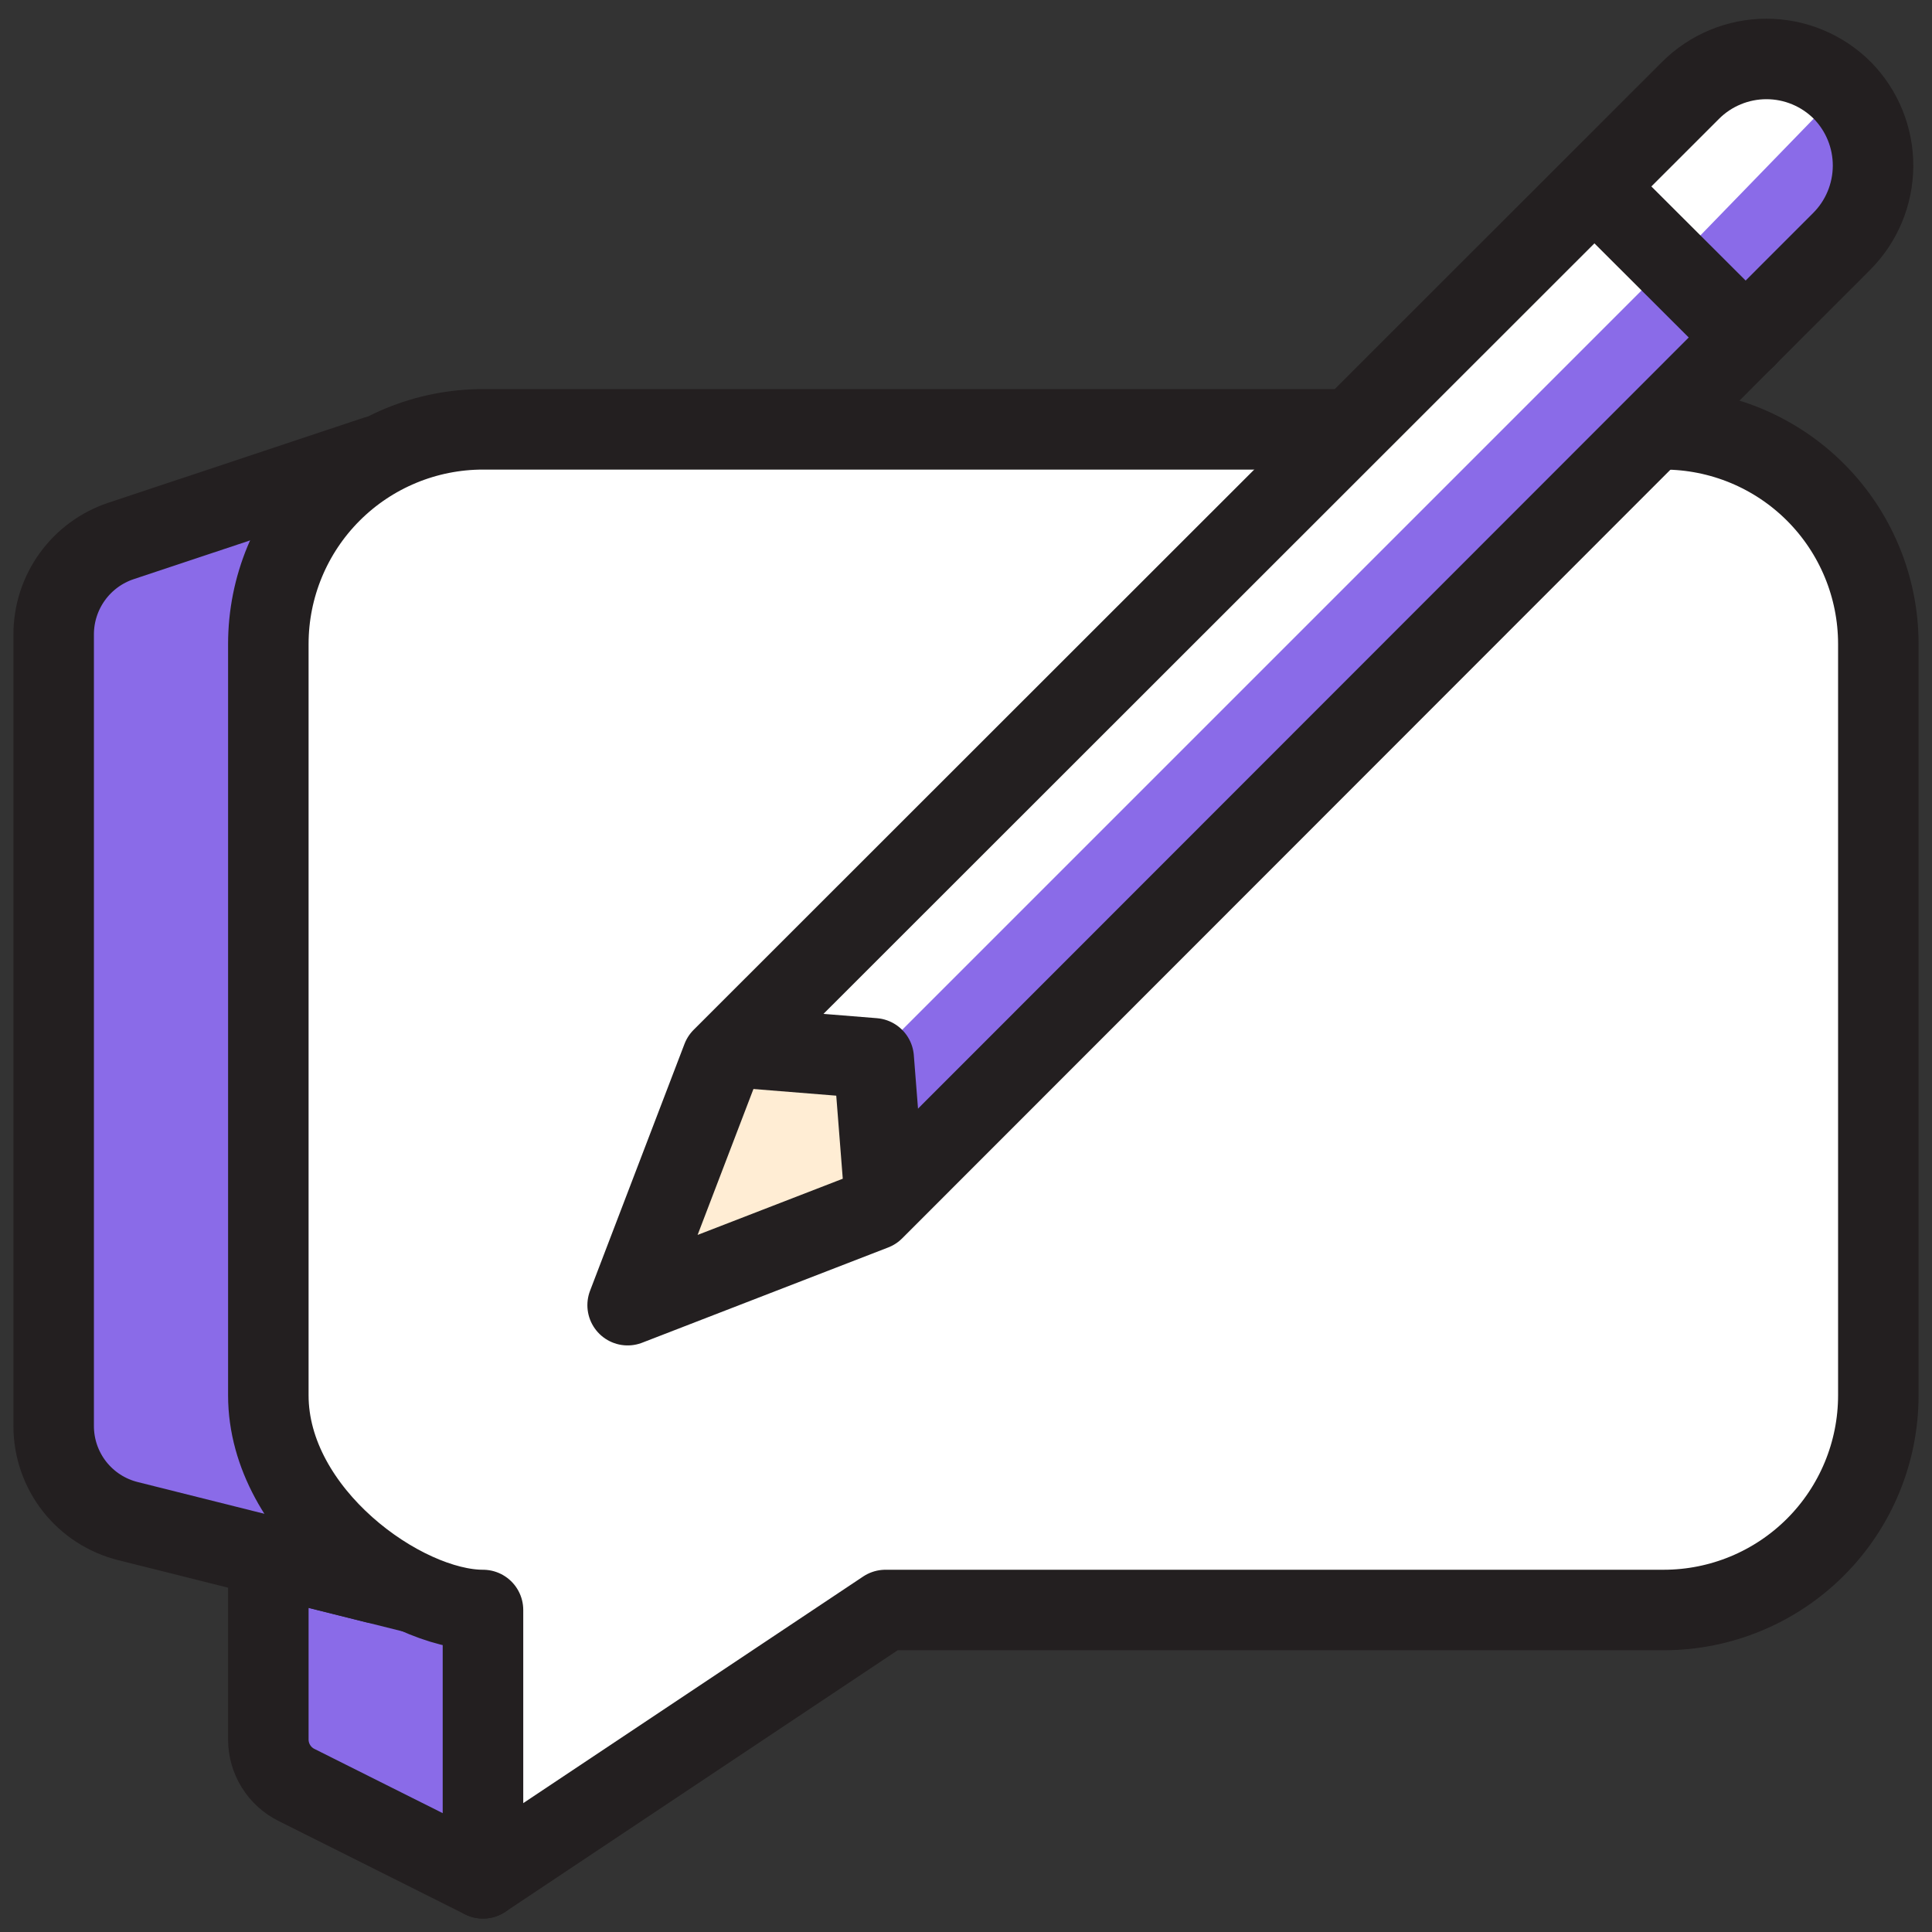
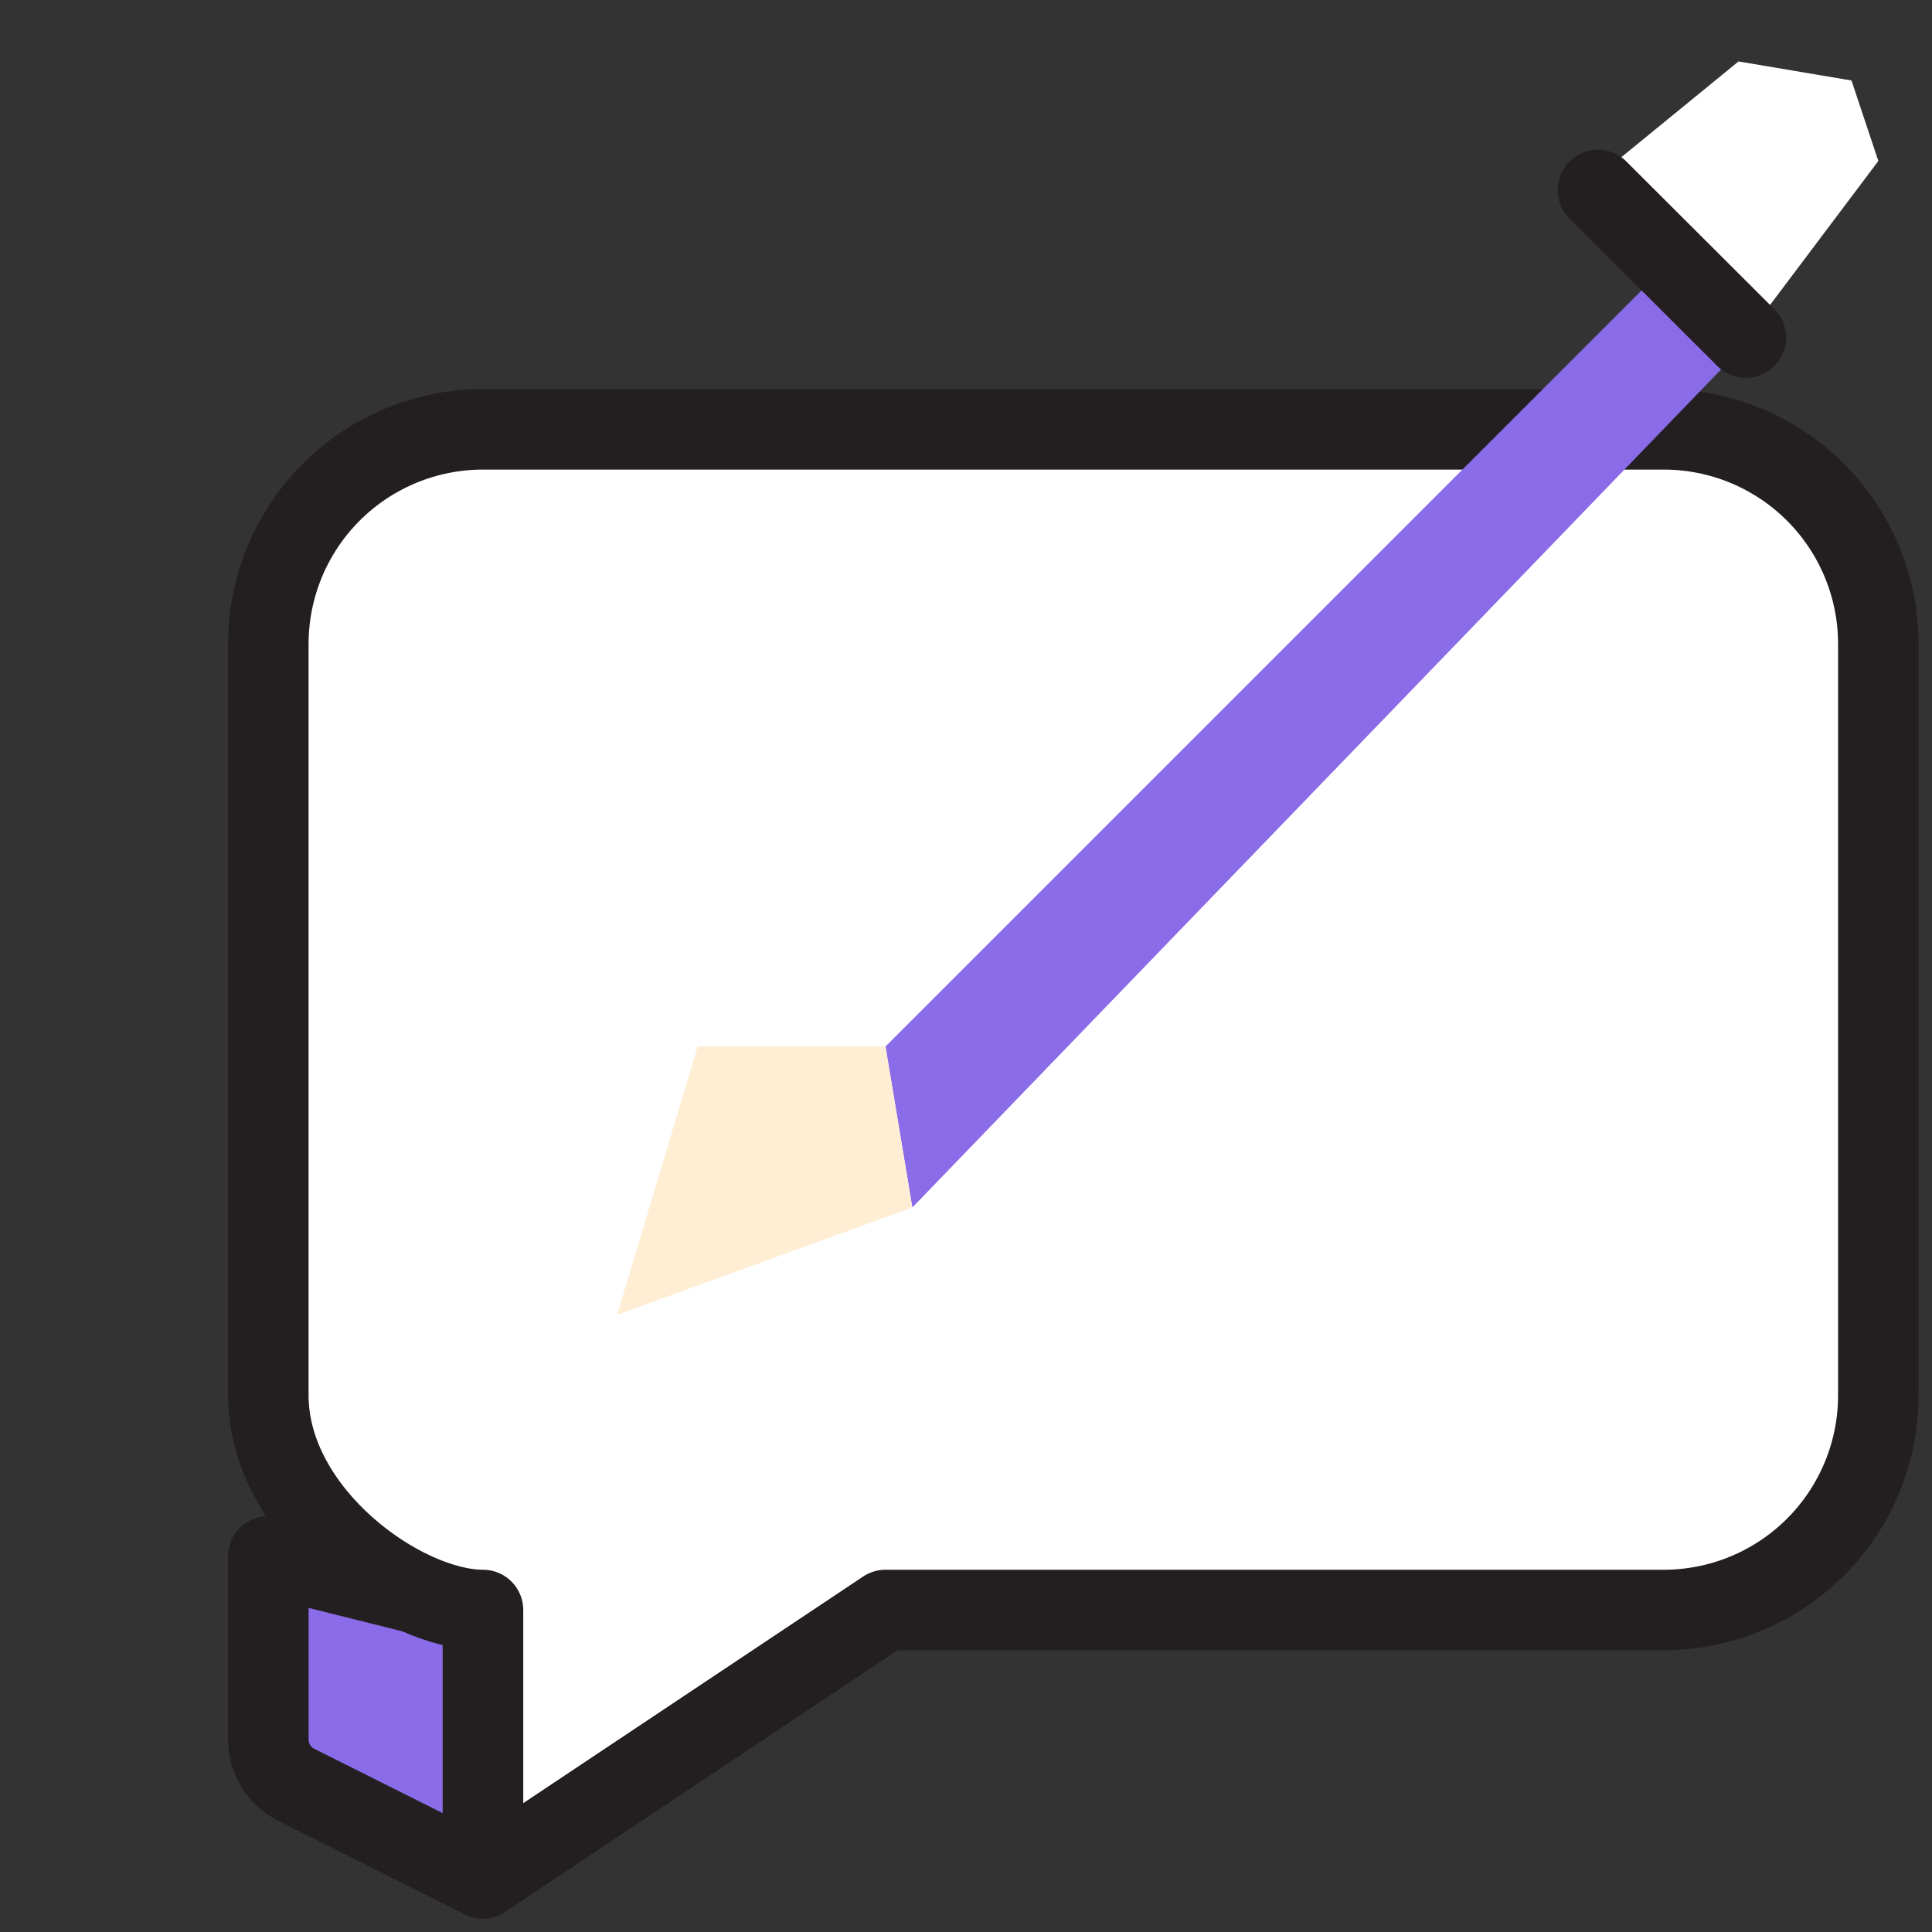
<svg xmlns="http://www.w3.org/2000/svg" viewBox="0 0 72 72" fill="none">
  <rect x="0" y="0" width="72" height="72" fill="#333333" stroke="none" />
  <path d="M18 70L11.05 66.52C10.735 66.364 10.47 66.123 10.285 65.824C10.099 65.526 10.001 65.181 10 64.83V58L18 60V70Z" fill="#8A6BE8" stroke="#231F20" stroke-width="3" stroke-linecap="round" stroke-linejoin="round" />
-   <path d="M14 17L4.51 20.16C3.779 20.403 3.144 20.87 2.693 21.495C2.243 22.119 2 22.87 2 23.64V53.14C1.999 53.958 2.272 54.752 2.776 55.396C3.28 56.039 3.986 56.495 4.78 56.69L14 59V17Z" fill="#8A6BE8" stroke="#231F20" stroke-width="3" stroke-linecap="round" stroke-linejoin="round" />
  <path d="M62 60H33L18 70V60C15 60 10 56.42 10 52V24C10 21.878 10.843 19.843 12.343 18.343C13.843 16.843 15.878 16 18 16H62C64.122 16 66.157 16.843 67.657 18.343C69.157 19.843 70 21.878 70 24V52C70 54.122 69.157 56.157 67.657 57.657C66.157 59.157 64.122 60 62 60Z" fill="white" stroke="#231F20" stroke-width="3" stroke-linecap="round" stroke-linejoin="round" />
-   <path d="M59.07 7.04L27 39H33L34 45L65.43 12.43L59.07 7.04Z" fill="white" />
  <path d="M62 10L33 39L34 45L65.43 12.43L62 10Z" fill="#8A6BE8" />
  <path d="M59.77 6.39L65.81 11.57L70 6L69 3L64.79 2.29L59.77 6.39Z" fill="white" />
-   <path d="M63.11 9.04L68 4L69.64 6.46L67.01 10.7L63.55 11.23L63.11 9.04Z" fill="#8A6BE8" />
  <path d="M26 39L23 49L34 45L33 39H26Z" fill="#FFEDD4" />
-   <path d="M68.63 9L32.56 45.09L23.39 48.64L26.91 39.44L63 3.37C63.371 2.998 63.812 2.703 64.298 2.502C64.784 2.3 65.304 2.197 65.83 2.197C66.356 2.197 66.876 2.3 67.362 2.502C67.847 2.703 68.288 2.998 68.66 3.37C69.398 4.123 69.809 5.137 69.803 6.191C69.797 7.245 69.376 8.255 68.63 9V9Z" stroke="#231F20" stroke-width="3" stroke-linecap="round" stroke-linejoin="round" />
  <path d="M65.06 12.58L59.55 7.08" stroke="#231F20" stroke-width="3" stroke-linecap="round" stroke-linejoin="round" />
-   <path d="M27.59 39.04L32.56 39.44L32.95 44.41" stroke="#231F20" stroke-width="3" stroke-linecap="round" stroke-linejoin="round" />
</svg>